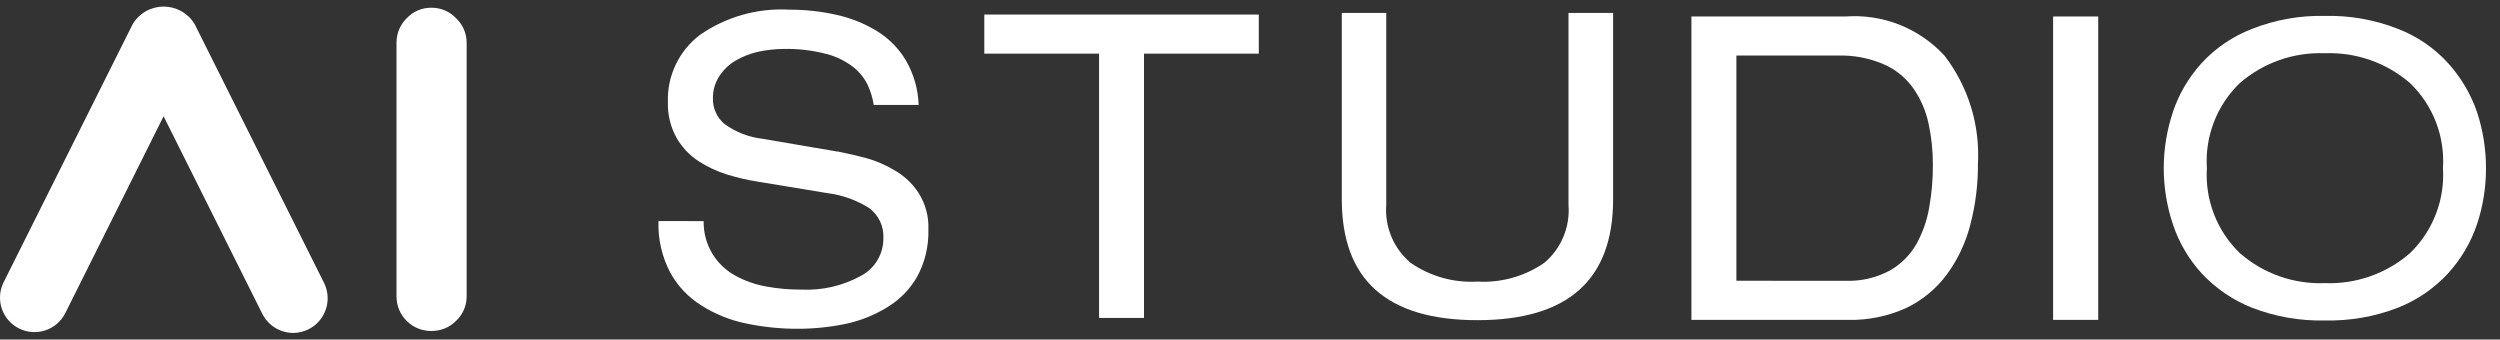
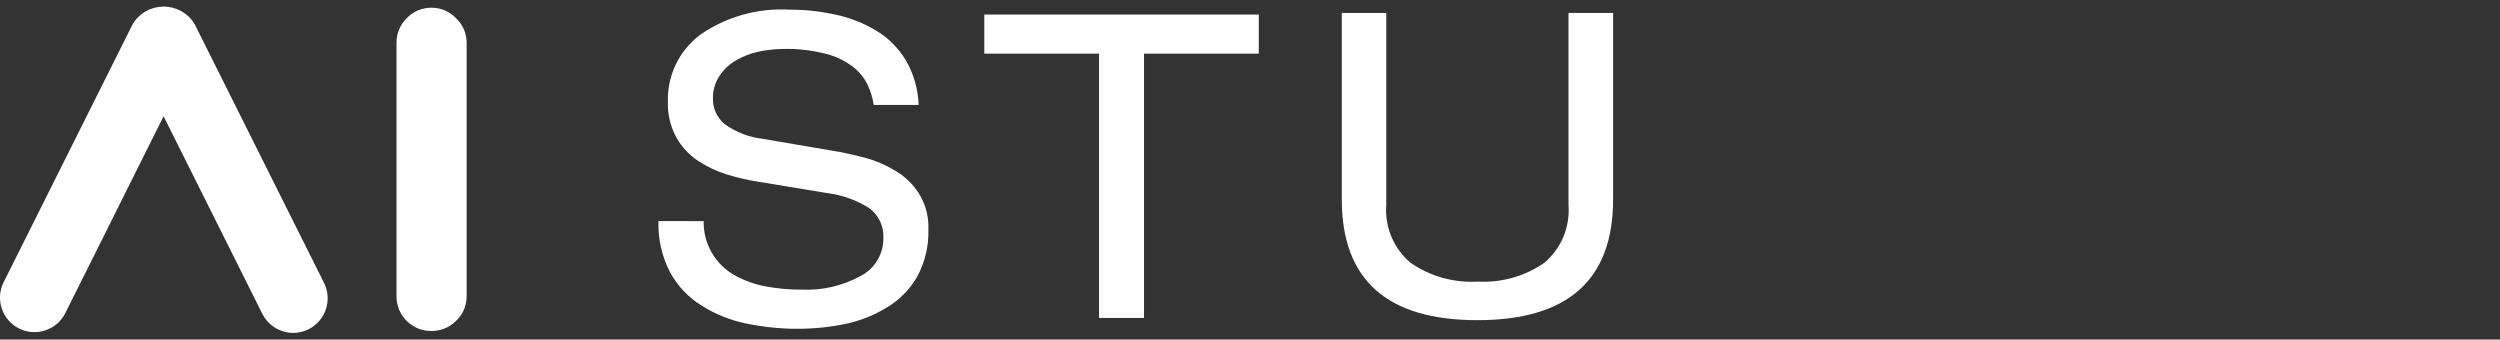
<svg xmlns="http://www.w3.org/2000/svg" width="162" height="22" viewBox="0 0 162 22" fill="none">
  <rect x="0" y="0" width="162" height="22" fill="#333333" stroke="none" />
  <path d="M45.597 14.328C45.583 15.043 45.763 15.749 46.12 16.369C46.477 16.988 46.996 17.5 47.621 17.846C48.245 18.192 48.922 18.433 49.624 18.561C50.383 18.703 51.155 18.771 51.928 18.766C53.269 18.832 54.603 18.525 55.781 17.879C56.227 17.646 56.599 17.294 56.857 16.862C57.115 16.43 57.248 15.935 57.243 15.432C57.263 15.057 57.189 14.682 57.029 14.342C56.868 14.002 56.626 13.707 56.323 13.484C55.493 12.96 54.558 12.628 53.585 12.51L49.125 11.774C48.433 11.664 47.749 11.505 47.08 11.299C46.434 11.093 45.819 10.802 45.25 10.433C44.664 10.047 44.179 9.527 43.833 8.917C43.446 8.213 43.255 7.417 43.28 6.614C43.252 5.775 43.427 4.941 43.788 4.184C44.15 3.427 44.688 2.767 45.358 2.261C47.055 1.082 49.098 0.507 51.161 0.627C52.176 0.624 53.189 0.734 54.18 0.956C55.097 1.154 55.975 1.501 56.779 1.985C57.564 2.457 58.222 3.114 58.694 3.9C59.208 4.783 59.495 5.78 59.528 6.801H56.617C56.55 6.352 56.418 5.915 56.227 5.503C56.011 5.062 55.701 4.673 55.317 4.366C54.799 3.958 54.202 3.664 53.563 3.5C52.651 3.26 51.709 3.149 50.766 3.171C50.212 3.177 49.661 3.239 49.12 3.355C48.606 3.471 48.114 3.665 47.659 3.93C47.23 4.186 46.867 4.538 46.597 4.958C46.323 5.387 46.184 5.889 46.197 6.398C46.193 6.709 46.258 7.016 46.388 7.299C46.517 7.582 46.707 7.832 46.945 8.032C47.673 8.563 48.527 8.894 49.423 8.995L54.239 9.818H54.294C54.932 9.948 55.549 10.088 56.124 10.241C56.761 10.42 57.373 10.682 57.942 11.021C58.581 11.378 59.124 11.887 59.522 12.502C59.97 13.205 60.193 14.028 60.16 14.861C60.191 15.921 59.945 16.969 59.446 17.904C58.98 18.729 58.309 19.419 57.498 19.907C56.665 20.421 55.749 20.787 54.791 20.989C53.776 21.199 52.742 21.304 51.705 21.304C50.571 21.308 49.439 21.192 48.329 20.957C47.314 20.749 46.345 20.358 45.47 19.805C44.612 19.278 43.907 18.535 43.425 17.651C42.89 16.626 42.63 15.481 42.668 14.326L45.597 14.328Z" fill="white" />
  <path d="M71.22 3.476H63.783V0.943H81.569V3.476H74.132V20.602H71.22V3.476Z" fill="white" />
  <path d="M86.949 0.84H89.829V13.279C89.777 13.983 89.891 14.689 90.164 15.34C90.437 15.991 90.86 16.568 91.399 17.024C92.668 17.907 94.197 18.337 95.74 18.247C97.283 18.335 98.811 17.905 100.081 17.024C100.618 16.567 101.039 15.989 101.31 15.339C101.581 14.688 101.694 13.982 101.639 13.279V0.84H104.529V12.92C104.529 18.138 101.599 20.747 95.738 20.747C89.878 20.747 86.948 18.138 86.949 12.92V0.84Z" fill="white" />
-   <path d="M109.605 1.069H119.576C120.773 0.979 121.975 1.162 123.091 1.604C124.206 2.047 125.207 2.737 126.017 3.623C127.546 5.623 128.31 8.103 128.171 10.617C128.18 11.947 128.014 13.272 127.677 14.558C127.383 15.712 126.873 16.799 126.173 17.762C125.487 18.695 124.583 19.446 123.54 19.949C122.346 20.495 121.042 20.762 119.729 20.729H109.605V1.069ZM119.597 18.195C120.584 18.232 121.562 18.007 122.434 17.545C123.161 17.14 123.763 16.545 124.177 15.824C124.588 15.086 124.87 14.284 125.011 13.452C125.177 12.534 125.257 11.603 125.25 10.67C125.254 9.771 125.159 8.874 124.969 7.996C124.797 7.193 124.47 6.431 124.006 5.754C123.523 5.063 122.861 4.517 122.091 4.175C121.132 3.759 120.092 3.563 119.048 3.6H112.518V18.193L119.597 18.195Z" fill="white" />
-   <path d="M135.964 1.068H133.041V20.727H135.964V1.068Z" fill="white" />
-   <path d="M140.805 7.249C141.199 6.084 141.829 5.011 142.656 4.1C143.562 3.113 144.685 2.35 145.936 1.87C147.437 1.278 149.042 0.993 150.655 1.031C152.268 0.993 153.872 1.277 155.375 1.865C156.624 2.344 157.744 3.109 158.644 4.1C159.47 5.014 160.103 6.085 160.506 7.249C160.897 8.428 161.095 9.662 161.091 10.904C161.095 12.14 160.898 13.368 160.507 14.541C160.11 15.711 159.477 16.787 158.646 17.702C157.74 18.688 156.622 19.454 155.376 19.943C153.872 20.522 152.268 20.802 150.657 20.766C149.045 20.804 147.441 20.524 145.937 19.943C144.69 19.451 143.569 18.685 142.658 17.702C141.826 16.79 141.195 15.713 140.806 14.541C140.013 12.178 140.013 9.619 140.806 7.256M156.168 5.383C154.641 4.064 152.671 3.373 150.655 3.45C148.641 3.37 146.671 4.059 145.146 5.377C144.408 6.086 143.835 6.947 143.465 7.901C143.096 8.854 142.939 9.877 143.006 10.898C142.942 11.916 143.101 12.936 143.47 13.888C143.839 14.839 144.411 15.699 145.146 16.407C146.667 17.733 148.638 18.427 150.655 18.346C152.671 18.424 154.642 17.731 156.164 16.407C156.899 15.699 157.471 14.839 157.84 13.888C158.21 12.936 158.368 11.916 158.304 10.898C158.371 9.877 158.214 8.854 157.845 7.901C157.475 6.947 156.902 6.086 156.164 5.377" fill="white" />
  <path d="M19.002 21.573C18.587 21.572 18.18 21.456 17.826 21.238C17.473 21.02 17.187 20.709 16.999 20.338L10.601 7.534L4.205 20.342C3.93 20.855 3.466 21.241 2.911 21.417C2.356 21.593 1.754 21.546 1.233 21.285C0.712 21.024 0.314 20.57 0.123 20.019C-0.067 19.469 -0.036 18.866 0.211 18.339L8.604 1.554C8.812 1.21 9.106 0.925 9.457 0.727C9.808 0.53 10.204 0.426 10.606 0.426C11.009 0.426 11.405 0.53 11.756 0.727C12.106 0.925 12.4 1.21 12.609 1.554L21.002 18.339C21.263 18.87 21.304 19.484 21.115 20.045C20.927 20.607 20.524 21.071 19.994 21.337C19.684 21.489 19.344 21.57 18.999 21.576" fill="white" />
  <path fill-rule="evenodd" clip-rule="evenodd" d="M26.35 20.791C26.788 21.228 27.345 21.448 27.953 21.448C28.555 21.448 29.106 21.232 29.541 20.804C29.996 20.376 30.239 19.816 30.239 19.188V2.786C30.239 2.165 30.001 1.61 29.556 1.183C29.129 0.738 28.574 0.5 27.953 0.5C27.325 0.5 26.765 0.743 26.337 1.198C25.909 1.633 25.693 2.184 25.693 2.786V19.188C25.693 19.796 25.913 20.353 26.35 20.791Z" fill="white" />
</svg>